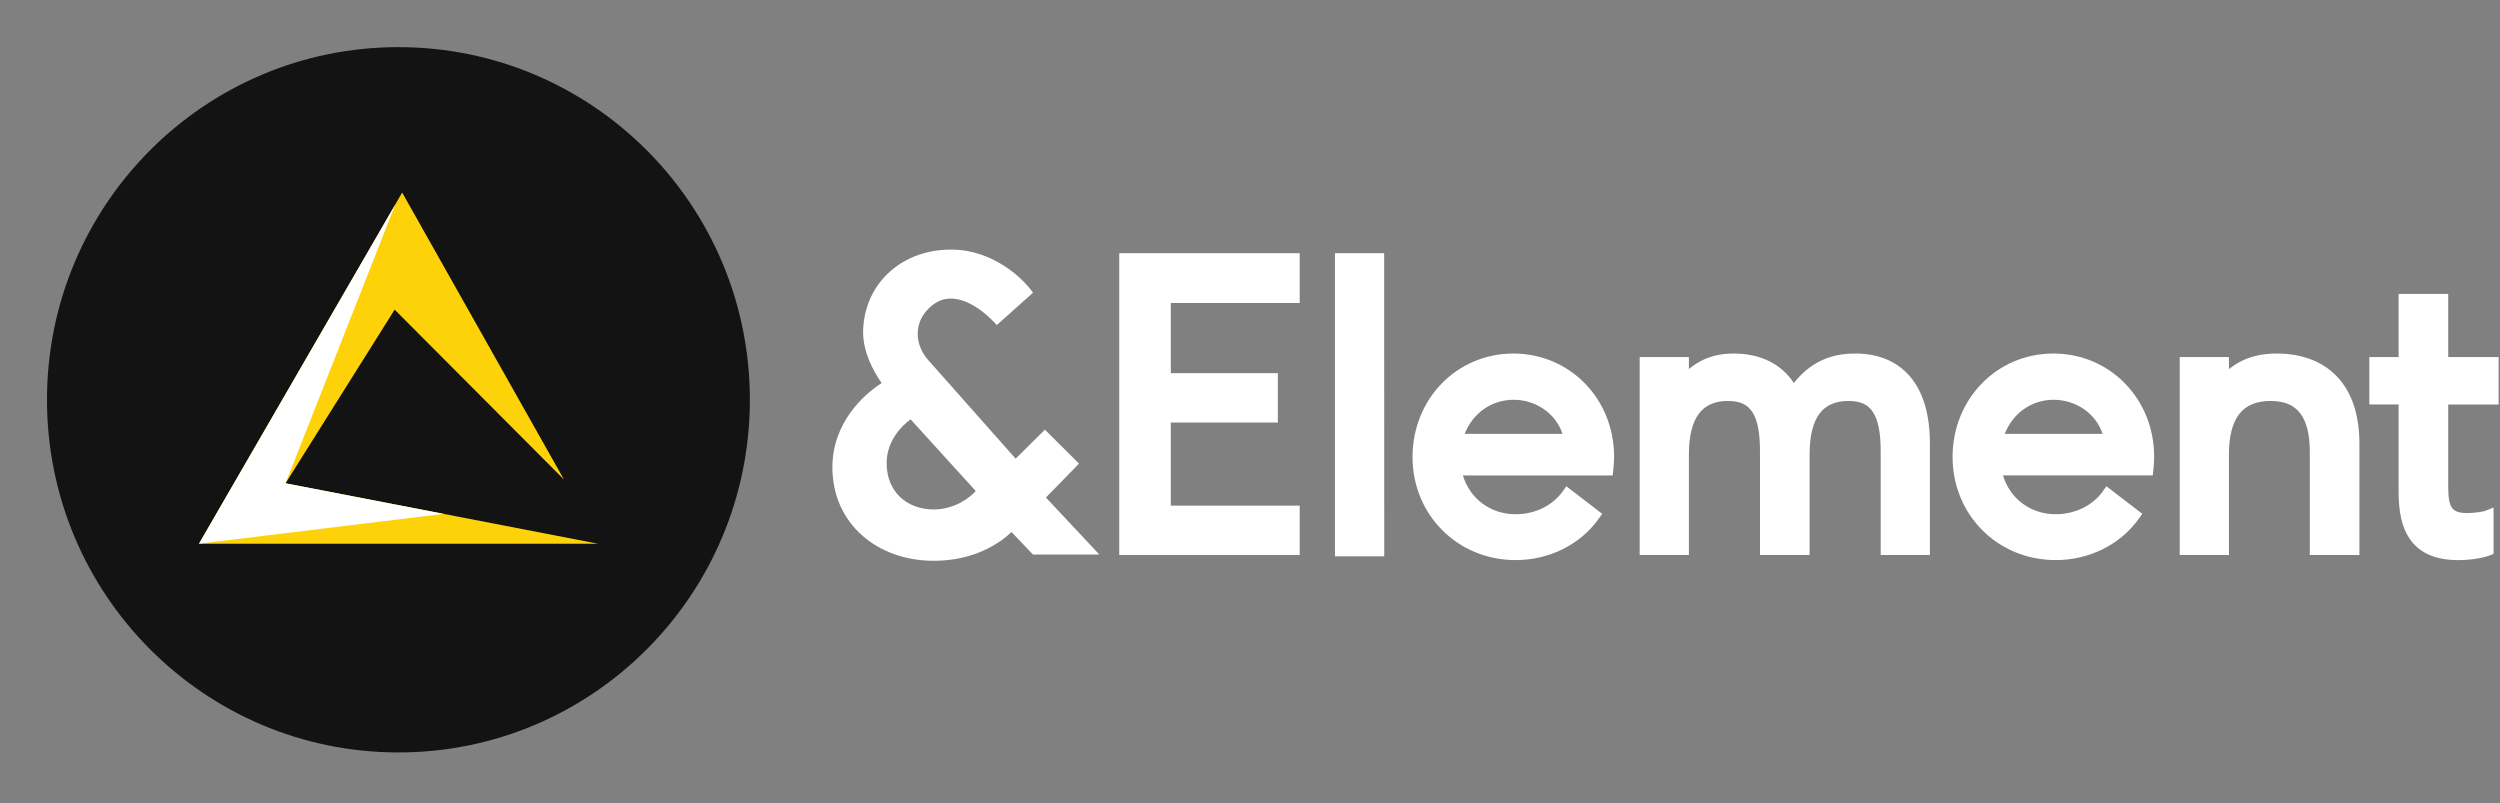
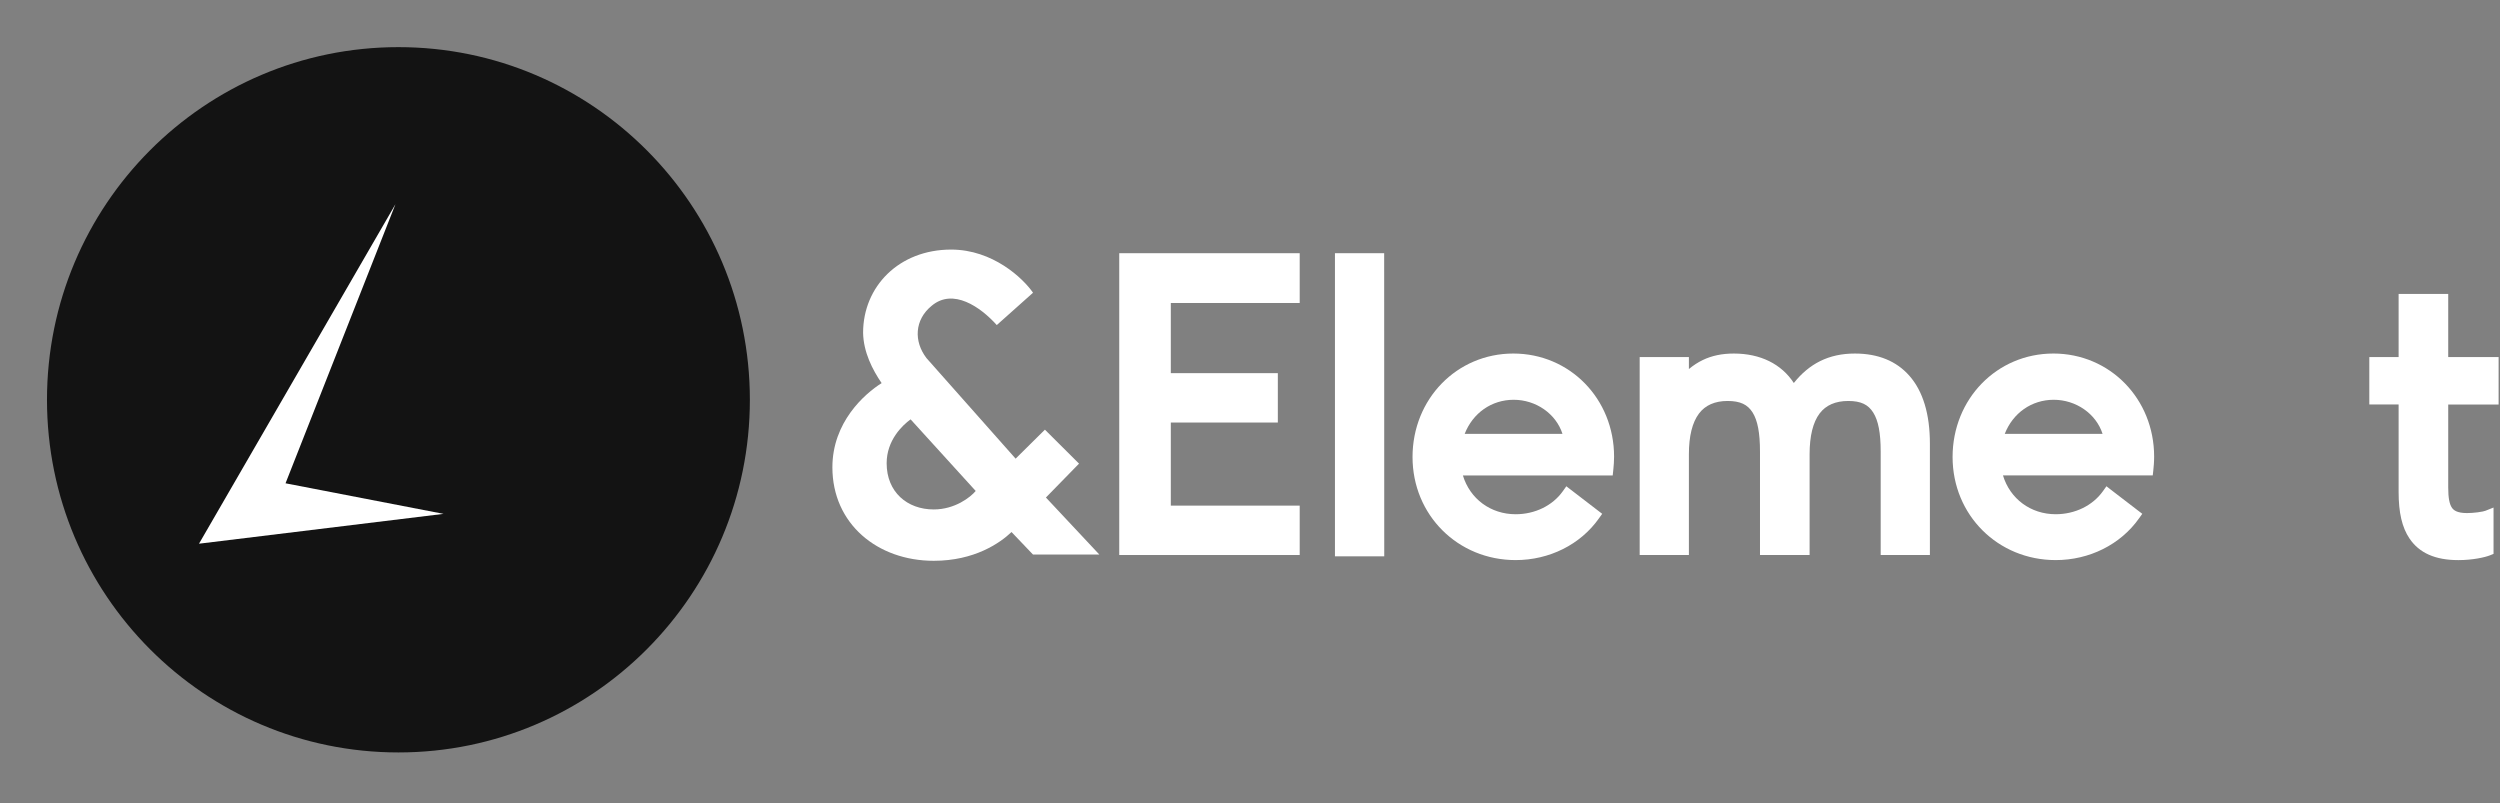
<svg xmlns="http://www.w3.org/2000/svg" width="249" height="80" viewBox="0 0 249 80" fill="none">
  <rect x="0" y="0" width="249" height="80" fill="#808080" stroke="none" />
  <path fill-rule="evenodd" clip-rule="evenodd" d="M92.277 35.666C91.01 34.011 91.068 31.857 92.802 30.45C94.919 28.675 97.648 30.558 99.279 32.377L102.889 29.155C101.903 27.723 98.892 24.858 94.733 24.858C89.533 24.858 85.965 28.541 85.965 33.144C85.998 35.065 86.891 36.811 87.811 38.158C86.114 39.224 82.906 42.045 82.906 46.546C82.906 52.173 87.392 55.855 93 55.855C97.054 55.855 99.588 54.094 100.748 52.991L102.886 55.232H109.494L104.174 49.553L107.471 46.177L104.074 42.794L101.156 45.682L92.277 35.666ZM90.695 41.767L97.18 48.9C96.67 49.514 95.12 50.741 93 50.741C90.349 50.741 88.31 49.002 88.31 46.137C88.31 43.846 89.879 42.359 90.696 41.767H90.695Z" fill="white" />
  <path d="M248.473 35.565H243.843V29.279H238.902V35.565H235.984V40.288H238.902V48.994C238.902 51.059 239.244 52.531 239.979 53.625C240.956 55.08 242.55 55.787 244.854 55.787C246.291 55.787 247.516 55.505 247.989 55.315L248.112 55.266L248.356 55.167V50.55L247.823 50.763L247.556 50.87C247.453 50.912 247.193 50.975 246.77 51.029C246.409 51.075 246.013 51.102 245.71 51.102C244.703 51.102 244.376 50.804 244.218 50.579C243.962 50.217 243.843 49.577 243.843 48.565V40.289H248.861V35.565H248.473V35.565Z" fill="white" />
-   <path d="M226.788 35.213C225.46 35.213 224.333 35.442 223.343 35.914C222.872 36.138 222.429 36.419 222.003 36.765V35.564H217.102V55.278H222.003V45.245C222.003 43.454 222.351 42.102 223.036 41.224C223.704 40.369 224.744 39.936 226.127 39.936C227.51 39.936 228.442 40.328 229.078 41.135C229.727 41.956 230.056 43.247 230.056 44.972V55.278H234.997V44.191C234.997 41.251 234.212 38.966 232.664 37.401C231.247 35.969 229.215 35.212 226.788 35.212V35.213Z" fill="white" />
  <path d="M204.514 35.212C198.885 35.212 194.477 39.738 194.477 45.517C194.477 51.297 198.988 55.785 204.747 55.785C208.105 55.785 211.206 54.233 213.044 51.634L213.152 51.484L213.372 51.176L213.072 50.946L210.279 48.803L210.123 48.681L209.803 48.43L209.567 48.761L209.45 48.925C208.426 50.36 206.668 51.217 204.748 51.217C202.256 51.217 200.201 49.684 199.496 47.352H214.414L214.452 47.005L214.471 46.829C214.507 46.473 214.552 46.034 214.552 45.478C214.552 39.721 210.143 35.211 204.514 35.211L204.514 35.212ZM199.673 43.214C200.484 41.135 202.349 39.818 204.553 39.818C206.756 39.818 208.767 41.192 209.416 43.214H199.673Z" fill="white" />
  <path d="M184.748 35.213C183.443 35.213 182.311 35.46 181.285 35.966C180.31 36.449 179.43 37.181 178.665 38.147C177.426 36.249 175.328 35.213 172.688 35.213C171.511 35.213 170.501 35.424 169.601 35.857C169.115 36.09 168.662 36.384 168.214 36.757V35.565H163.312V55.279H168.214V45.246C168.214 43.437 168.552 42.072 169.219 41.189C169.846 40.358 170.804 39.937 172.066 39.937C173.328 39.937 174.059 40.291 174.559 41.085C175.061 41.882 175.295 43.117 175.295 44.973V55.279H180.236V45.246C180.236 43.424 180.574 42.054 181.24 41.175C181.863 40.354 182.821 39.937 184.087 39.937C185.354 39.937 186.076 40.295 186.579 41.098C187.082 41.9 187.316 43.132 187.316 44.973V55.279H192.218V44.192C192.218 41.244 191.531 38.968 190.175 37.427C188.883 35.958 187.057 35.213 184.748 35.213H184.748Z" fill="white" />
  <path d="M150.725 35.212C145.096 35.212 140.688 39.738 140.688 45.518C140.688 51.297 145.199 55.785 150.958 55.785C154.318 55.785 157.418 54.233 159.251 51.634L159.359 51.484L159.579 51.176L159.279 50.946L156.326 48.679L156.007 48.433L155.773 48.762L155.657 48.926C154.637 50.361 152.88 51.218 150.959 51.218C148.465 51.218 146.409 49.684 145.703 47.353H160.626L160.663 47.004L160.682 46.82L160.695 46.687C160.728 46.328 160.762 45.956 160.762 45.479C160.762 39.722 156.354 35.212 150.725 35.212L150.725 35.212ZM155.623 43.215H145.881C146.695 41.134 148.561 39.818 150.764 39.818C152.966 39.818 154.975 41.192 155.623 43.215H155.623Z" fill="white" />
  <path d="M111.865 25.22H111.477V25.61V54.889V55.279H111.865H129.061H129.45V54.889V50.751V50.36H129.061H116.612V42.084H126.883H127.272V41.694V37.556V37.166H126.883H116.612V30.178H129.061H129.45V29.787V25.61V25.22H129.061H111.865Z" fill="white" />
  <path d="M137.863 25.608V25.218H137.474H133.35H132.961V25.608V55.019V55.41H133.35H137.482H137.871V55.019L137.863 25.608Z" fill="white" />
  <mask id="mask0_7006_9148" style="mask-type:luminance" maskUnits="userSpaceOnUse" x="0" y="0" width="80" height="80">
    <path d="M79.363 0H0V79.636H79.363V0Z" fill="white" />
  </mask>
  <g mask="url(#mask0_7006_9148)">
    <path d="M39.684 74.943C59.015 74.943 74.687 59.217 74.687 39.818C74.687 20.42 59.015 4.695 39.684 4.695C20.352 4.695 4.68 20.42 4.68 39.819C4.68 59.217 20.352 74.943 39.684 74.943V74.943Z" fill="#131313" />
-     <path d="M40.056 19.181L19.82 54.153H59.543L28.439 48.137L39.307 30.839L56.17 47.761L40.056 19.182V19.181Z" fill="#FDD209" />
    <path d="M44.179 51.181L19.82 54.153L39.386 20.34L28.439 48.136L44.179 51.181Z" fill="white" />
  </g>
</svg>